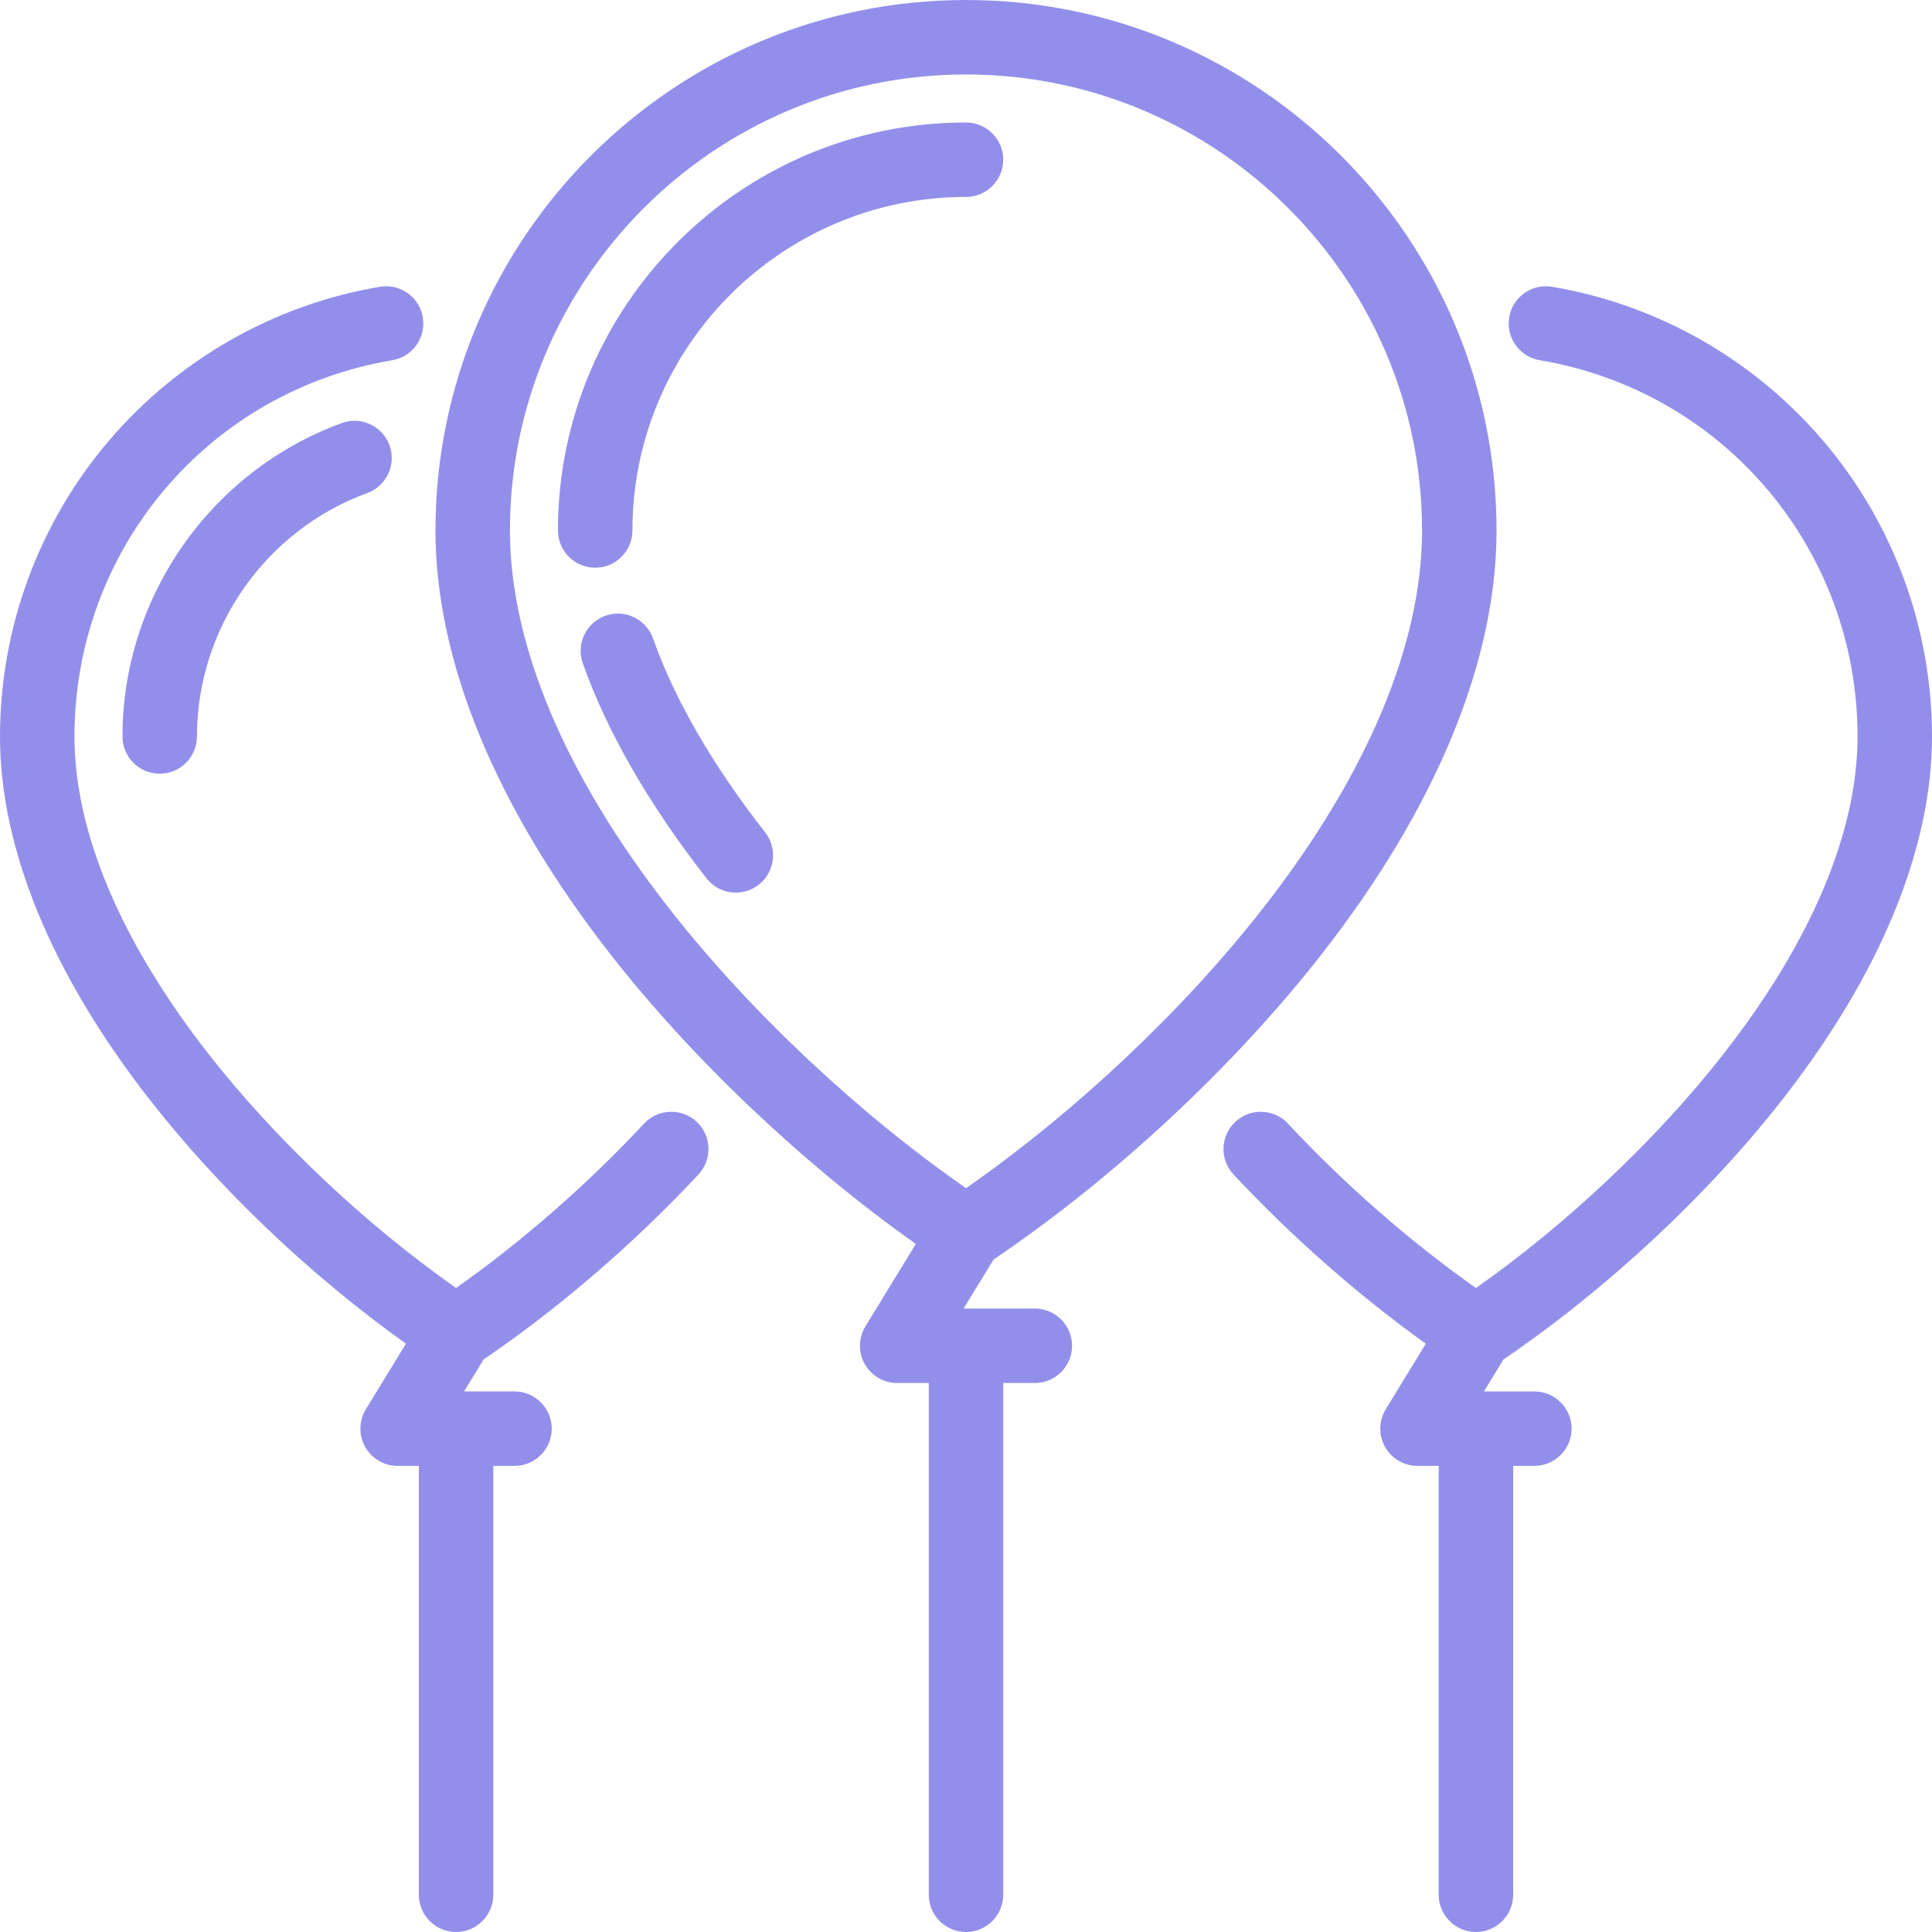
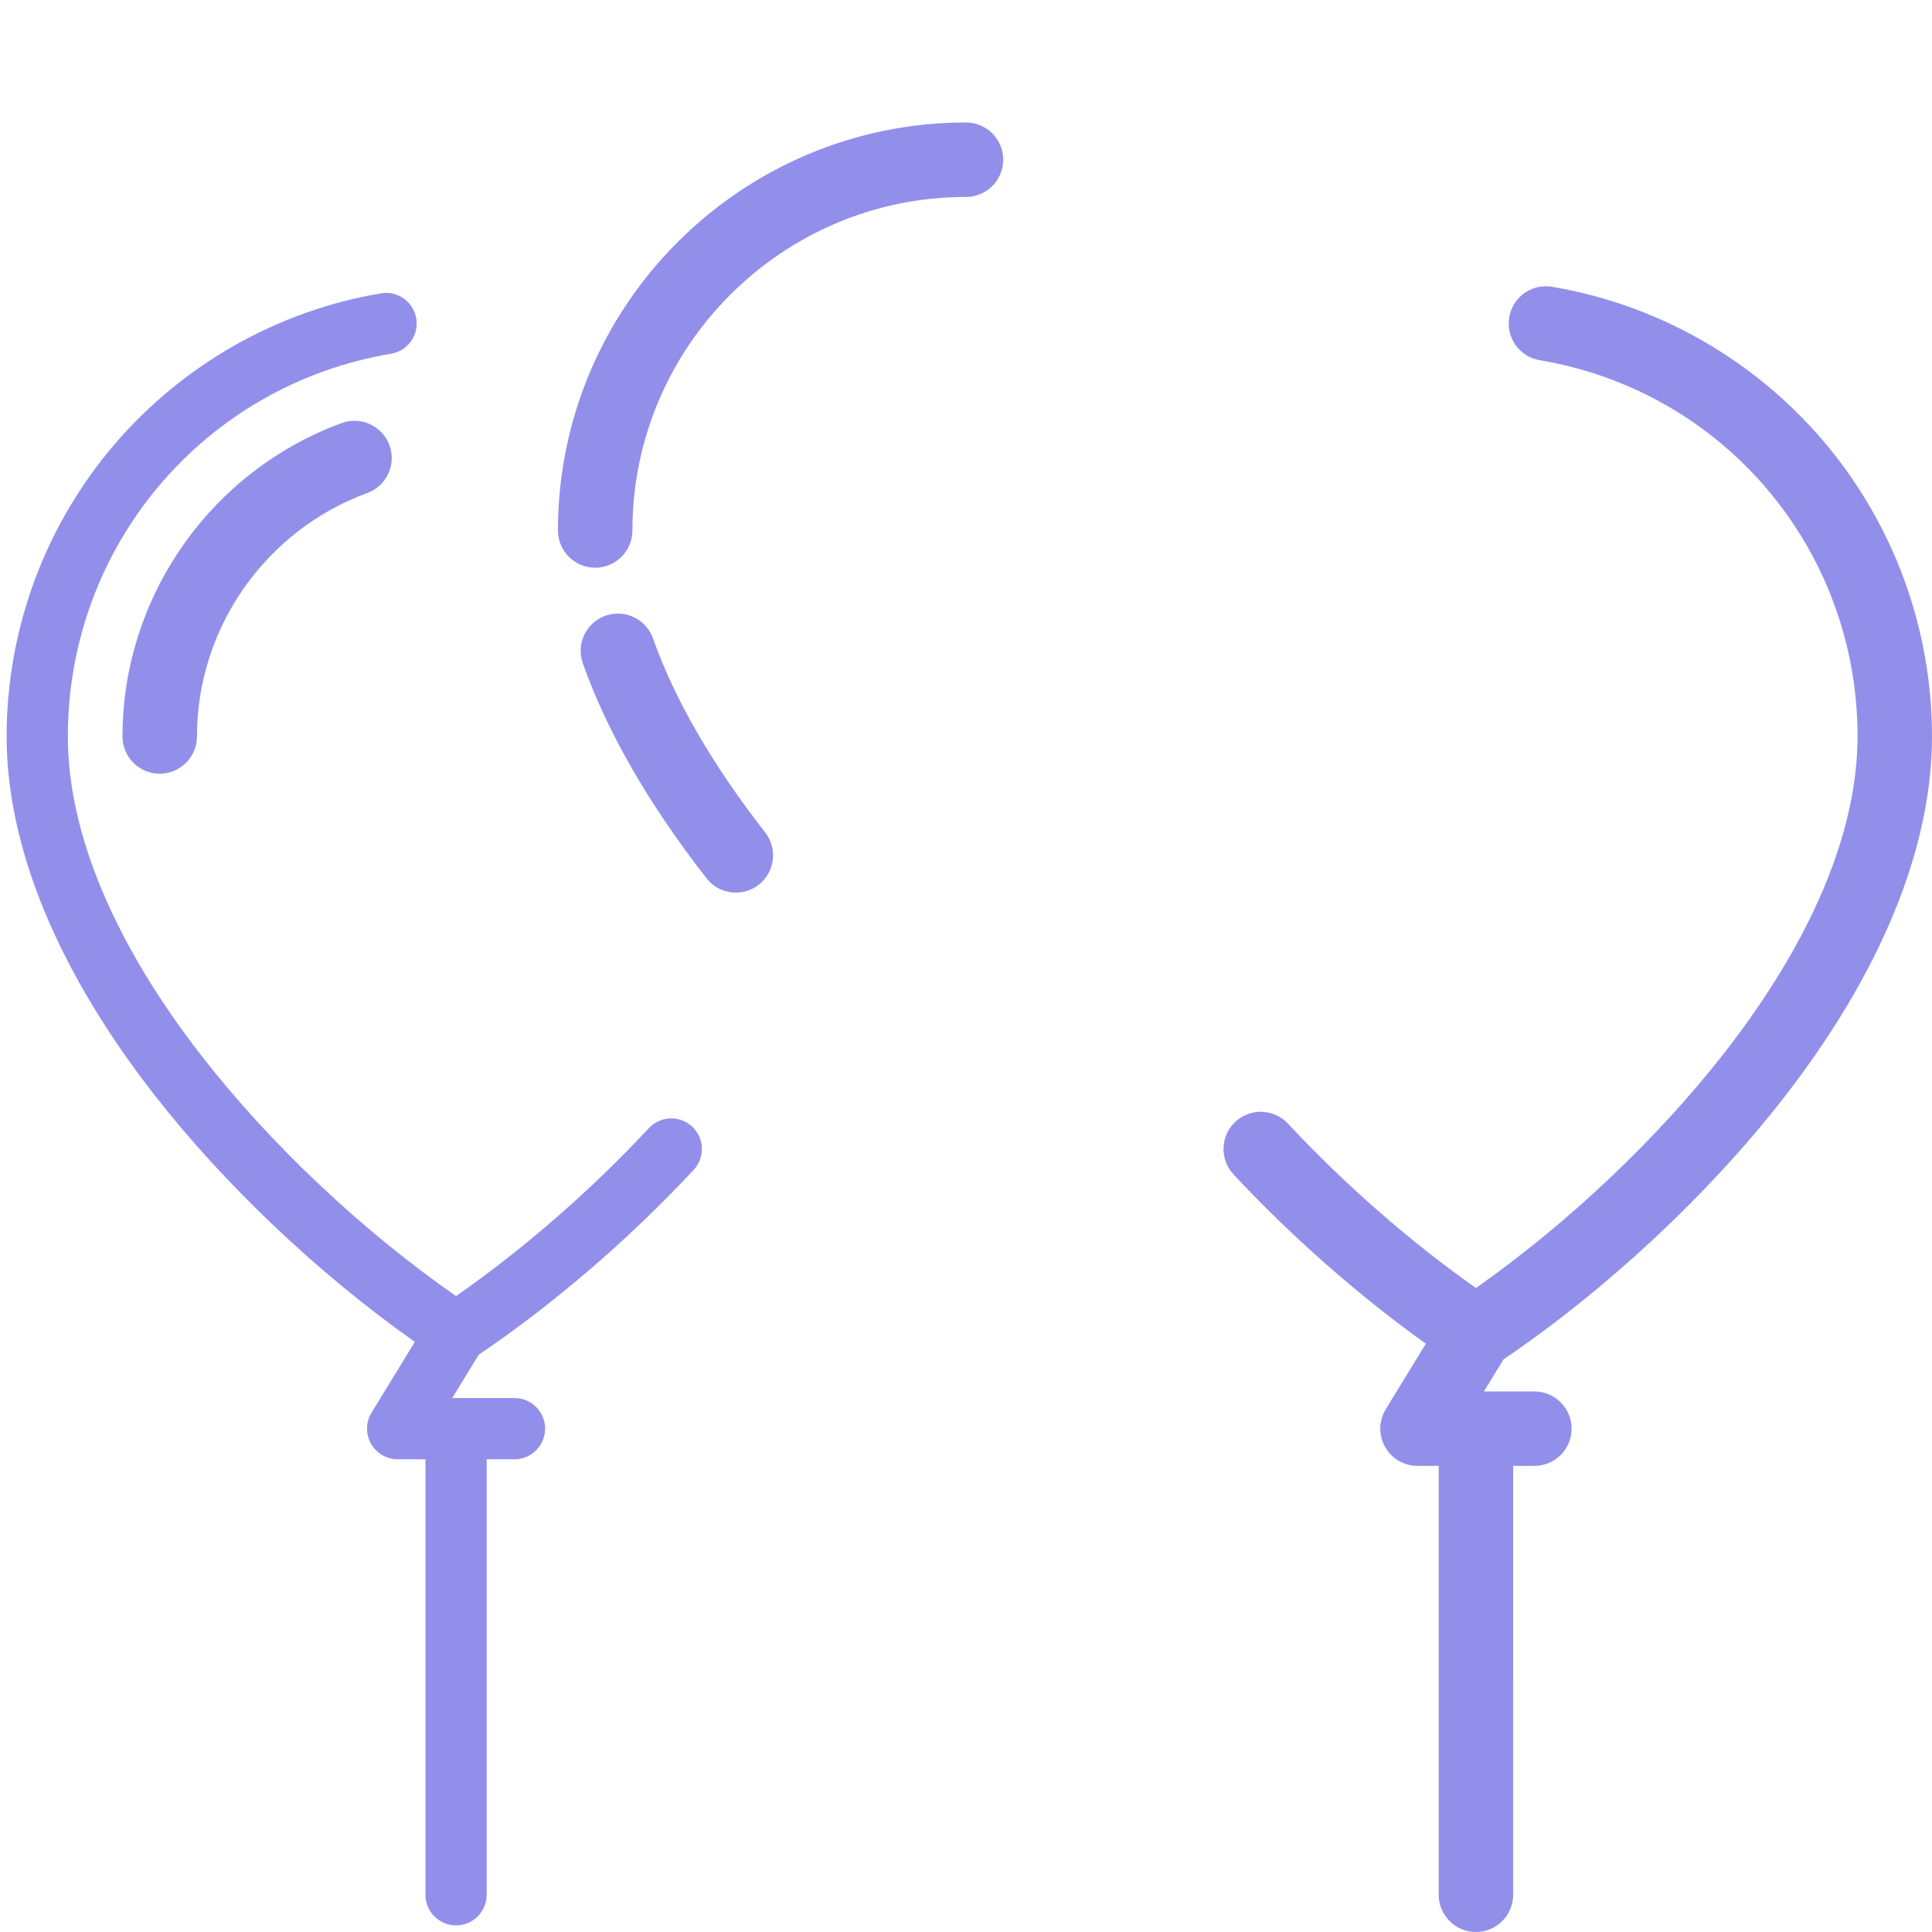
<svg xmlns="http://www.w3.org/2000/svg" version="1.1" id="Capa_1" x="0px" y="0px" width="292px" height="292px" viewBox="154 -1 292 292" enable-background="new 154 -1 292 292" xml:space="preserve">
  <g>
-     <path d="M222.929,291c-3.103,0-5.627-2.524-5.627-5.627v-64.82h-3.204c-2.033,0-3.914-1.102-4.909-2.875   c-0.994-1.773-0.953-3.953,0.107-5.688l6.058-9.905c-14.49-10.344-28.239-23.44-38.789-36.961   C161.803,146.204,154,127.25,154,110.31c0-16.395,5.856-32.281,16.489-44.733c10.511-12.309,25.046-20.56,40.929-23.233   c0.311-0.052,0.627-0.079,0.941-0.079c2.754,0,5.085,1.975,5.542,4.695c0.249,1.482-0.094,2.973-0.965,4.198   c-0.872,1.225-2.168,2.036-3.651,2.286c-27.83,4.683-48.029,28.599-48.029,56.867c0,14.406,6.979,30.966,20.183,47.889   c10.05,12.879,23.684,25.773,37.488,35.466c9.874-6.94,19.939-15.74,28.406-24.84c1.061-1.141,2.563-1.795,4.121-1.795   c1.427,0,2.788,0.535,3.834,1.508c2.271,2.114,2.399,5.682,0.287,7.953c-9.675,10.398-21.203,20.323-32.479,27.967l-2.959,4.839   h7.624c3.103,0,5.628,2.525,5.628,5.629c0,3.103-2.525,5.627-5.628,5.627h-3.203v64.82C228.557,288.476,226.032,291,222.929,291z" fill="#928feb" />
    <path d="M252.065,169.506c-8.742,9.396-18.996,18.319-29.138,25.379c-14.121-9.82-27.947-22.832-38.277-36.07   c-13.342-17.1-20.395-33.873-20.395-48.504c0-28.759,20.55-53.089,48.863-57.854c2.521-0.424,4.22-2.811,3.796-5.331   c-0.424-2.521-2.813-4.222-5.331-3.796c-15.65,2.634-29.976,10.765-40.335,22.896C160.771,78.497,155,94.152,155,110.31   c0,16.715,7.729,35.456,22.354,54.198c10.646,13.643,24.812,27.045,39.341,37.301l-6.545,10.702   c-0.873,1.429-0.907,3.218-0.089,4.678c0.819,1.46,2.363,2.364,4.037,2.364h4.204v65.82c0,2.555,2.071,4.627,4.627,4.627   c2.557,0,4.628-2.072,4.628-4.627v-65.82h4.203c2.557,0,4.628-2.072,4.628-4.627c0-2.557-2.071-4.629-4.628-4.629h-9.407   l4.003-6.546c11.273-7.618,22.776-17.504,32.487-27.94c1.74-1.871,1.635-4.799-0.235-6.54   C256.734,167.529,253.806,167.635,252.065,169.506z" fill="#928feb" />
    <path d="M178.138,115.938c-3.103,0-5.628-2.524-5.628-5.627c0-21.08,13.317-40.116,33.137-47.367   c0.625-0.229,1.275-0.344,1.935-0.344c2.353,0,4.477,1.485,5.285,3.696c1.066,2.914-0.438,6.152-3.351,7.218   c-15.401,5.634-25.749,20.422-25.749,36.797C183.766,113.413,181.241,115.938,178.138,115.938z" fill="#928feb" />
    <path d="M205.991,63.882c-19.427,7.108-32.48,25.766-32.48,46.428c0,2.556,2.071,4.627,4.628,4.627s4.628-2.072,4.628-4.627   c0-16.793,10.611-31.958,26.405-37.736c2.4-0.878,3.634-3.536,2.756-5.936C211.05,64.237,208.393,63.003,205.991,63.882z" fill="#928feb" />
    <path d="M377.071,291c-3.104,0-5.628-2.524-5.628-5.627l-0.001-64.82h-3.203c-2.034,0-3.915-1.102-4.908-2.874   c-0.995-1.775-0.953-3.955,0.108-5.689l6.057-9.905c-10.143-7.252-20.437-16.313-29.07-25.593c-1.023-1.1-1.558-2.533-1.504-4.035   c0.055-1.503,0.69-2.894,1.792-3.918c1.044-0.972,2.405-1.508,3.832-1.508c1.559,0,3.061,0.654,4.121,1.795   c8.468,9.101,18.533,17.9,28.405,24.84c13.807-9.693,27.44-22.588,37.489-35.466c13.204-16.923,20.184-33.482,20.184-47.889   c0-28.268-20.199-52.185-48.03-56.867c-1.482-0.25-2.778-1.061-3.65-2.286s-1.215-2.715-0.966-4.198   c0.46-2.721,2.791-4.695,5.543-4.695c0.313,0,0.631,0.027,0.942,0.08c15.882,2.673,30.418,10.924,40.929,23.233   C440.144,78.028,446,93.915,446,110.31c0,16.94-7.803,35.895-22.565,54.814c-11.31,14.494-26.68,28.818-42.194,39.329l-2.963,4.846   h7.625c3.103,0,5.627,2.524,5.627,5.627s-2.524,5.627-5.627,5.627h-3.204l0.001,64.82C382.699,288.476,380.175,291,377.071,291z" fill="#928feb" />
    <path d="M428.752,66.226c-10.359-12.132-24.685-20.263-40.335-22.896c-2.521-0.426-4.906,1.275-5.332,3.796   c-0.424,2.52,1.275,4.907,3.796,5.331c28.313,4.764,48.864,29.095,48.864,57.854c0,14.632-7.053,31.404-20.396,48.504   c-10.33,13.239-24.156,26.25-38.277,36.07c-10.143-7.061-20.396-15.984-29.138-25.379c-1.74-1.871-4.669-1.977-6.54-0.235   c-1.872,1.741-1.978,4.669-0.236,6.54c8.903,9.57,19.316,18.678,29.678,25.999l-6.544,10.702c-0.874,1.428-0.907,3.217-0.089,4.678   c0.818,1.46,2.362,2.363,4.036,2.363h4.203l0.001,65.82c0,2.556,2.072,4.627,4.628,4.627c2.557,0,4.628-2.071,4.628-4.627   l-0.001-65.82h4.204c2.556,0,4.627-2.071,4.627-4.627s-2.071-4.627-4.627-4.627h-9.408l4.006-6.553   c15.499-10.47,30.815-24.717,42.146-39.237C437.271,145.766,445,127.025,445,110.31C445,94.152,439.229,78.497,428.752,66.226z" fill="#928feb" />
-     <path d="M300,291c-3.103,0-5.627-2.524-5.627-5.627v-77.346h-4.773c-2.034,0-3.914-1.102-4.909-2.875   c-0.995-1.774-0.953-3.954,0.108-5.688l7.617-12.459c-17.026-12.042-33.838-27.991-46.234-43.877   c-17.249-22.105-26.366-44.217-26.366-63.944C219.816,34.97,255.786-1,300-1c44.214,0,80.184,35.97,80.184,80.184   c0,19.727-9.117,41.838-26.366,63.944c-13.304,17.052-31.391,33.893-49.648,46.232l-4.533,7.412h10.765   c3.104,0,5.628,2.524,5.628,5.628s-2.524,5.628-5.628,5.628h-4.773v77.346C305.628,288.476,303.103,291,300,291z M300,10.255   c-38.007,0-68.928,30.921-68.928,68.928c0,17.195,8.293,36.912,23.984,57.02c12.05,15.443,28.402,30.856,44.944,42.377   c16.544-11.521,32.896-26.935,44.944-42.377c15.69-20.108,23.984-39.826,23.984-57.02C368.928,41.176,338.008,10.255,300,10.255z" fill="#928feb" />
-     <path d="M353.029,142.512c17.11-21.928,26.154-43.827,26.154-63.329C379.183,35.521,343.662,0,300,0s-79.184,35.521-79.184,79.184   c0,19.501,9.044,41.4,26.154,63.329c12.645,16.205,29.521,32.126,46.788,44.214l-8.106,13.259   c-0.874,1.429-0.908,3.217-0.089,4.678c0.818,1.46,2.362,2.364,4.036,2.364h5.773v78.346c0,2.555,2.071,4.627,4.627,4.627   c2.557,0,4.628-2.072,4.628-4.627v-78.346h5.773c2.557,0,4.628-2.072,4.628-4.628s-2.071-4.628-4.628-4.628h-12.549l5.577-9.119   C321.666,176.357,339.7,159.596,353.029,142.512z M254.267,136.818c-15.829-20.286-24.195-40.216-24.195-57.635   c0-38.559,31.37-69.928,69.928-69.928c38.559,0,69.929,31.369,69.929,69.928c0,17.419-8.367,37.349-24.196,57.635   c-12.33,15.803-28.871,31.33-45.732,42.979C283.138,168.148,266.598,152.621,254.267,136.818z" fill="#928feb" />
    <path d="M243.955,84.803c-3.103,0-5.628-2.525-5.628-5.628c0.005-34.002,27.671-61.664,61.673-61.664   c3.104,0,5.628,2.524,5.628,5.627s-2.524,5.628-5.628,5.628c-27.797,0-50.414,22.614-50.417,50.41   C249.582,82.279,247.057,84.803,243.955,84.803z" fill="#928feb" />
    <path d="M243.955,83.803c2.556,0,4.627-2.071,4.628-4.627c0.003-28.348,23.069-51.41,51.417-51.41c2.557,0,4.628-2.072,4.628-4.628   s-2.071-4.627-4.628-4.627c-33.45,0-60.668,27.213-60.673,60.664C239.327,81.73,241.398,83.803,243.955,83.803L243.955,83.803z" fill="#928feb" />
    <path d="M265.216,133.906c-1.747,0-3.365-0.79-4.439-2.166c-8.732-11.19-15.022-22.123-18.696-32.496   c-1.035-2.925,0.502-6.148,3.427-7.184c0.607-0.214,1.239-0.324,1.878-0.324c2.379,0,4.511,1.507,5.306,3.751   c3.265,9.225,8.971,19.092,16.958,29.328c1.909,2.447,1.472,5.99-0.974,7.899C267.674,133.494,266.478,133.906,265.216,133.906z" fill="#928feb" />
-     <path d="M251.749,95.822c-0.854-2.409-3.498-3.671-5.907-2.818c-2.409,0.853-3.671,3.498-2.818,5.907   c3.637,10.269,9.874,21.107,18.541,32.214c0.913,1.17,2.275,1.781,3.651,1.781c0.996,0,1.998-0.32,2.845-0.979   c2.015-1.572,2.373-4.48,0.801-6.496C260.807,115.111,255.05,105.148,251.749,95.822z" fill="#928feb" />
  </g>
</svg>